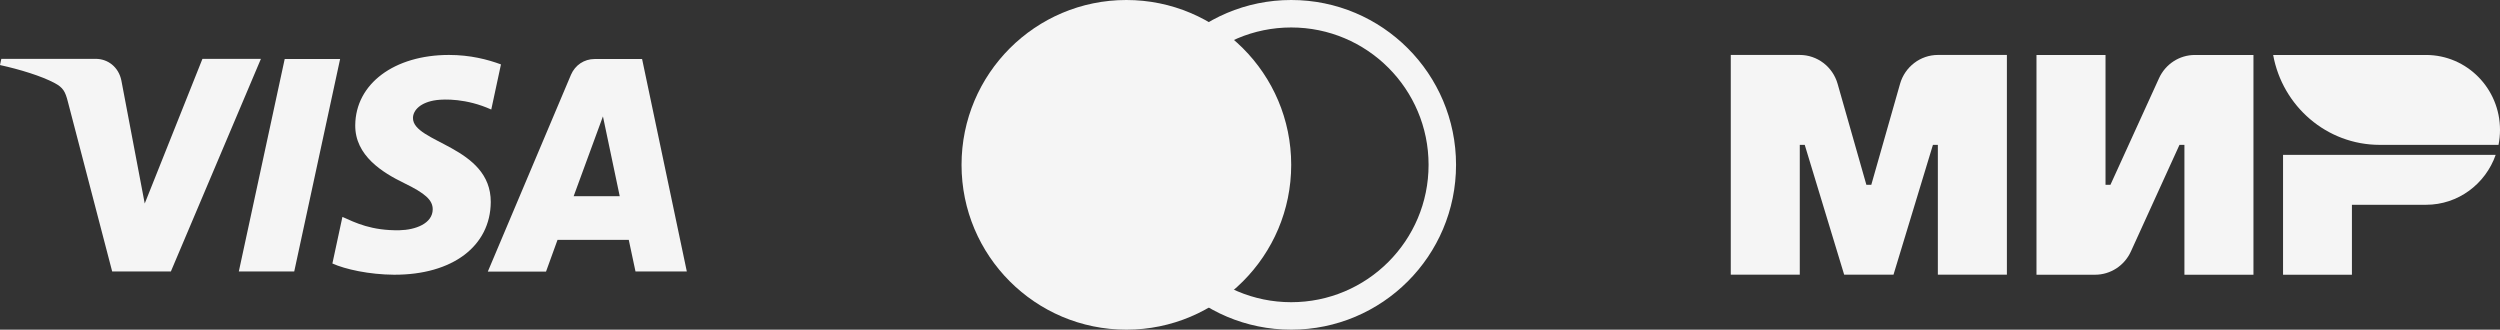
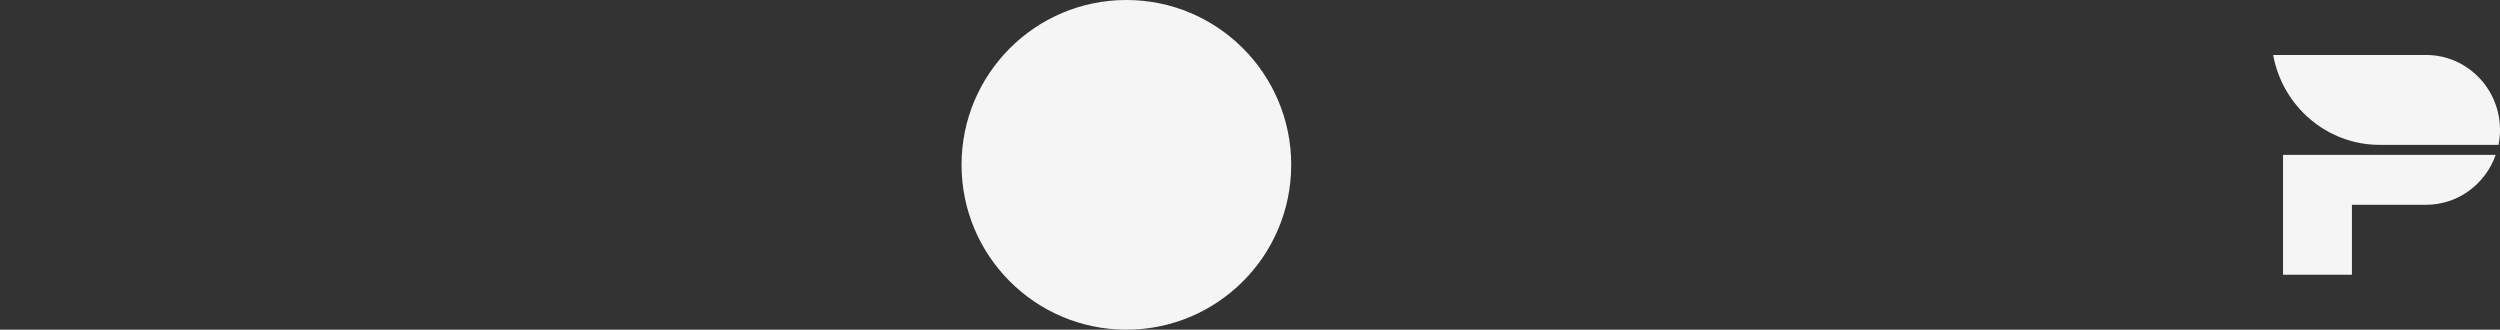
<svg xmlns="http://www.w3.org/2000/svg" width="91" height="12" viewBox="0 0 91 12" fill="none">
  <rect x="0" y="0" width="91" height="12" fill="#333333" stroke="none" />
-   <path d="M12.38 2.148L10.71 9.881H8.693L10.363 2.148H12.38ZM20.881 7.142L21.947 4.236L22.558 7.142H20.881ZM23.132 9.881H25L23.372 2.148H21.648C21.258 2.148 20.935 2.374 20.785 2.718L17.756 9.887H19.875L20.294 8.731H22.887L23.132 9.881ZM17.864 7.355C17.87 5.315 15.014 5.202 15.032 4.289C15.038 4.01 15.308 3.72 15.888 3.643C16.176 3.607 16.972 3.577 17.882 3.987L18.235 2.344C17.75 2.166 17.122 2 16.343 2C14.35 2 12.943 3.05 12.931 4.556C12.919 5.671 13.937 6.288 14.703 6.661C15.487 7.041 15.751 7.284 15.751 7.622C15.745 8.138 15.122 8.369 14.541 8.381C13.524 8.399 12.937 8.108 12.464 7.895L12.099 9.591C12.572 9.804 13.44 9.994 14.344 10C16.469 10.006 17.852 8.962 17.864 7.355ZM9.495 2.148L6.22 9.881H4.083L2.472 3.708C2.377 3.328 2.293 3.186 1.994 3.026C1.509 2.765 0.706 2.522 0 2.368L0.048 2.142H3.484C3.921 2.142 4.316 2.433 4.418 2.931L5.268 7.408L7.369 2.142H9.495V2.148Z" fill="#F5F5F5" />
-   <path d="M78.589 2.846L76.82 6.727H76.641V2.001H74.128V10H76.261C76.821 10 77.329 9.67 77.564 9.155L79.333 5.273H79.513V10H82.026V2.001H79.893C79.333 2.001 78.824 2.331 78.589 2.846Z" fill="#F5F5F5" />
-   <path d="M69.162 3.051L68.115 6.727H67.936L66.889 3.051C66.712 2.429 66.149 2 65.51 2H63V9.999H65.512V5.272H65.692L67.128 9.999H68.923L70.359 5.272H70.538V9.999H73.051V2H70.541C69.902 2 69.34 2.429 69.162 3.051Z" fill="#F5F5F5" />
  <path d="M83.103 5.636V10H85.61V7.454H88.308C89.479 7.454 90.473 6.695 90.843 5.636H83.103Z" fill="#F5F5F5" />
  <path d="M88.308 2.001H82.743C83.081 3.863 84.69 5.273 86.625 5.273H90.946C90.981 5.097 91 4.915 91 4.728C91 3.222 89.794 2.001 88.308 2.001Z" fill="#F5F5F5" />
-   <circle cx="47" cy="6" r="5.5" stroke="#F5F5F5" />
  <circle cx="41" cy="6" r="6" fill="#F5F5F5" />
</svg>